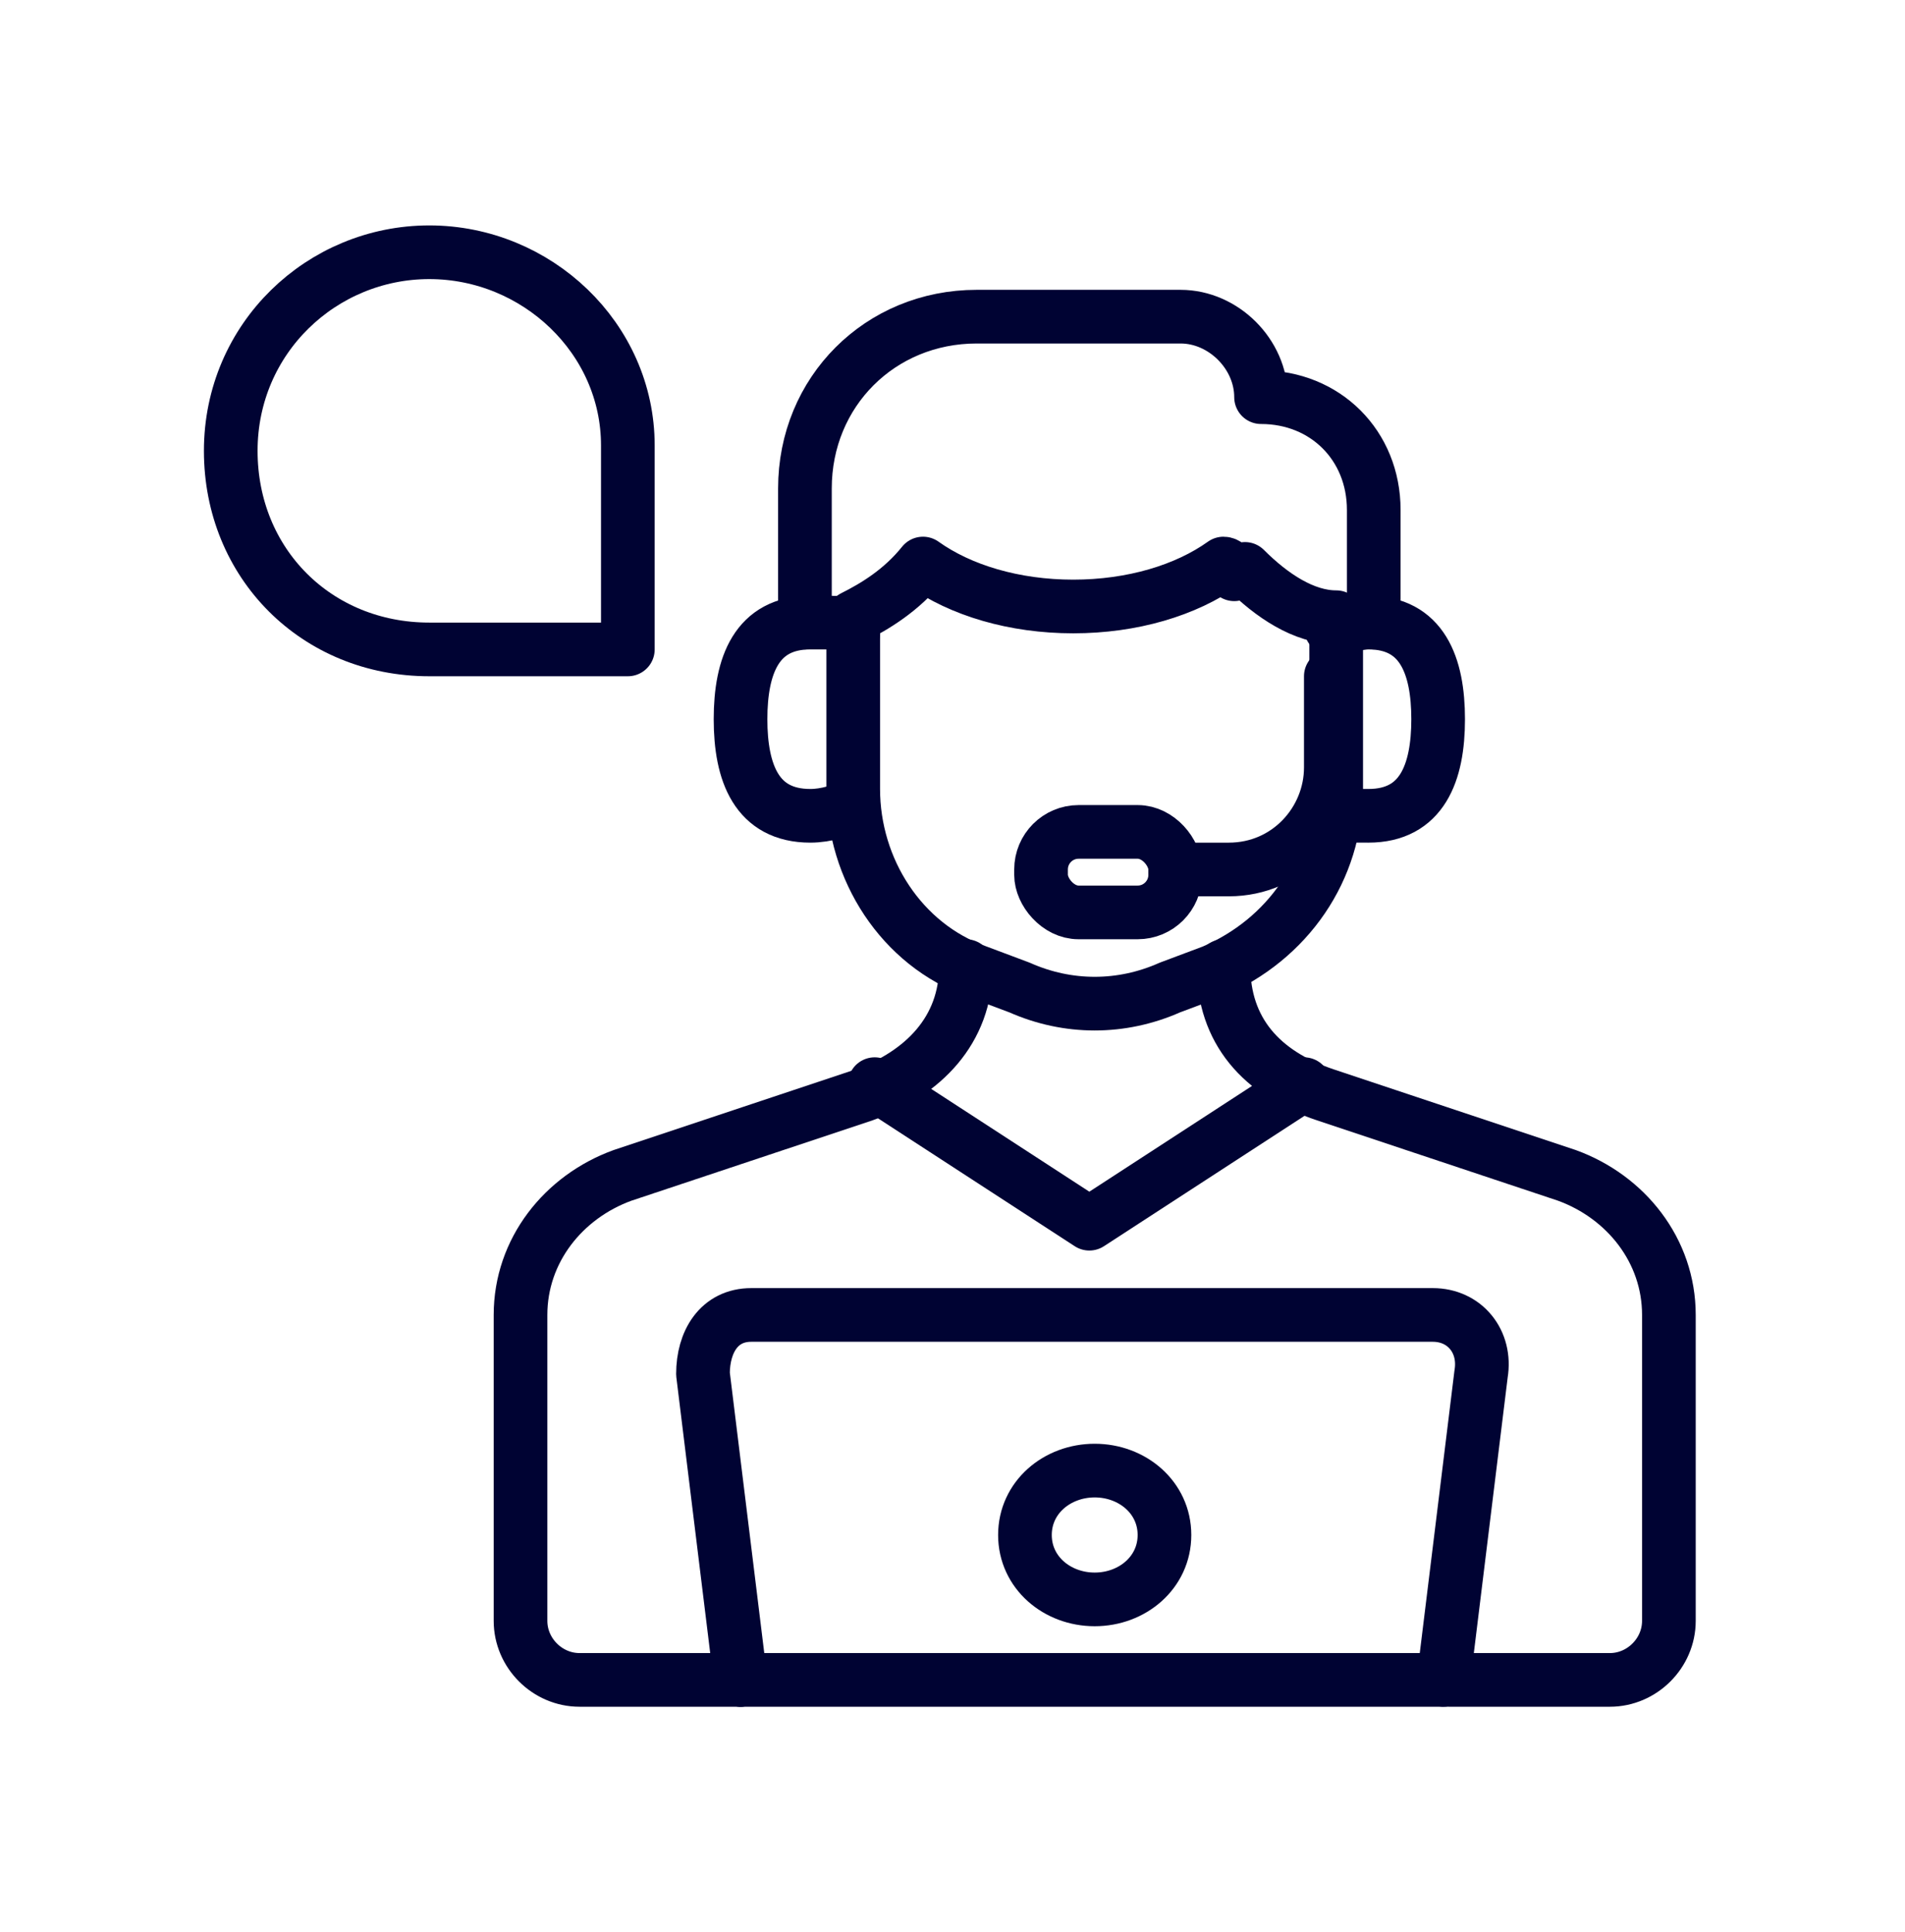
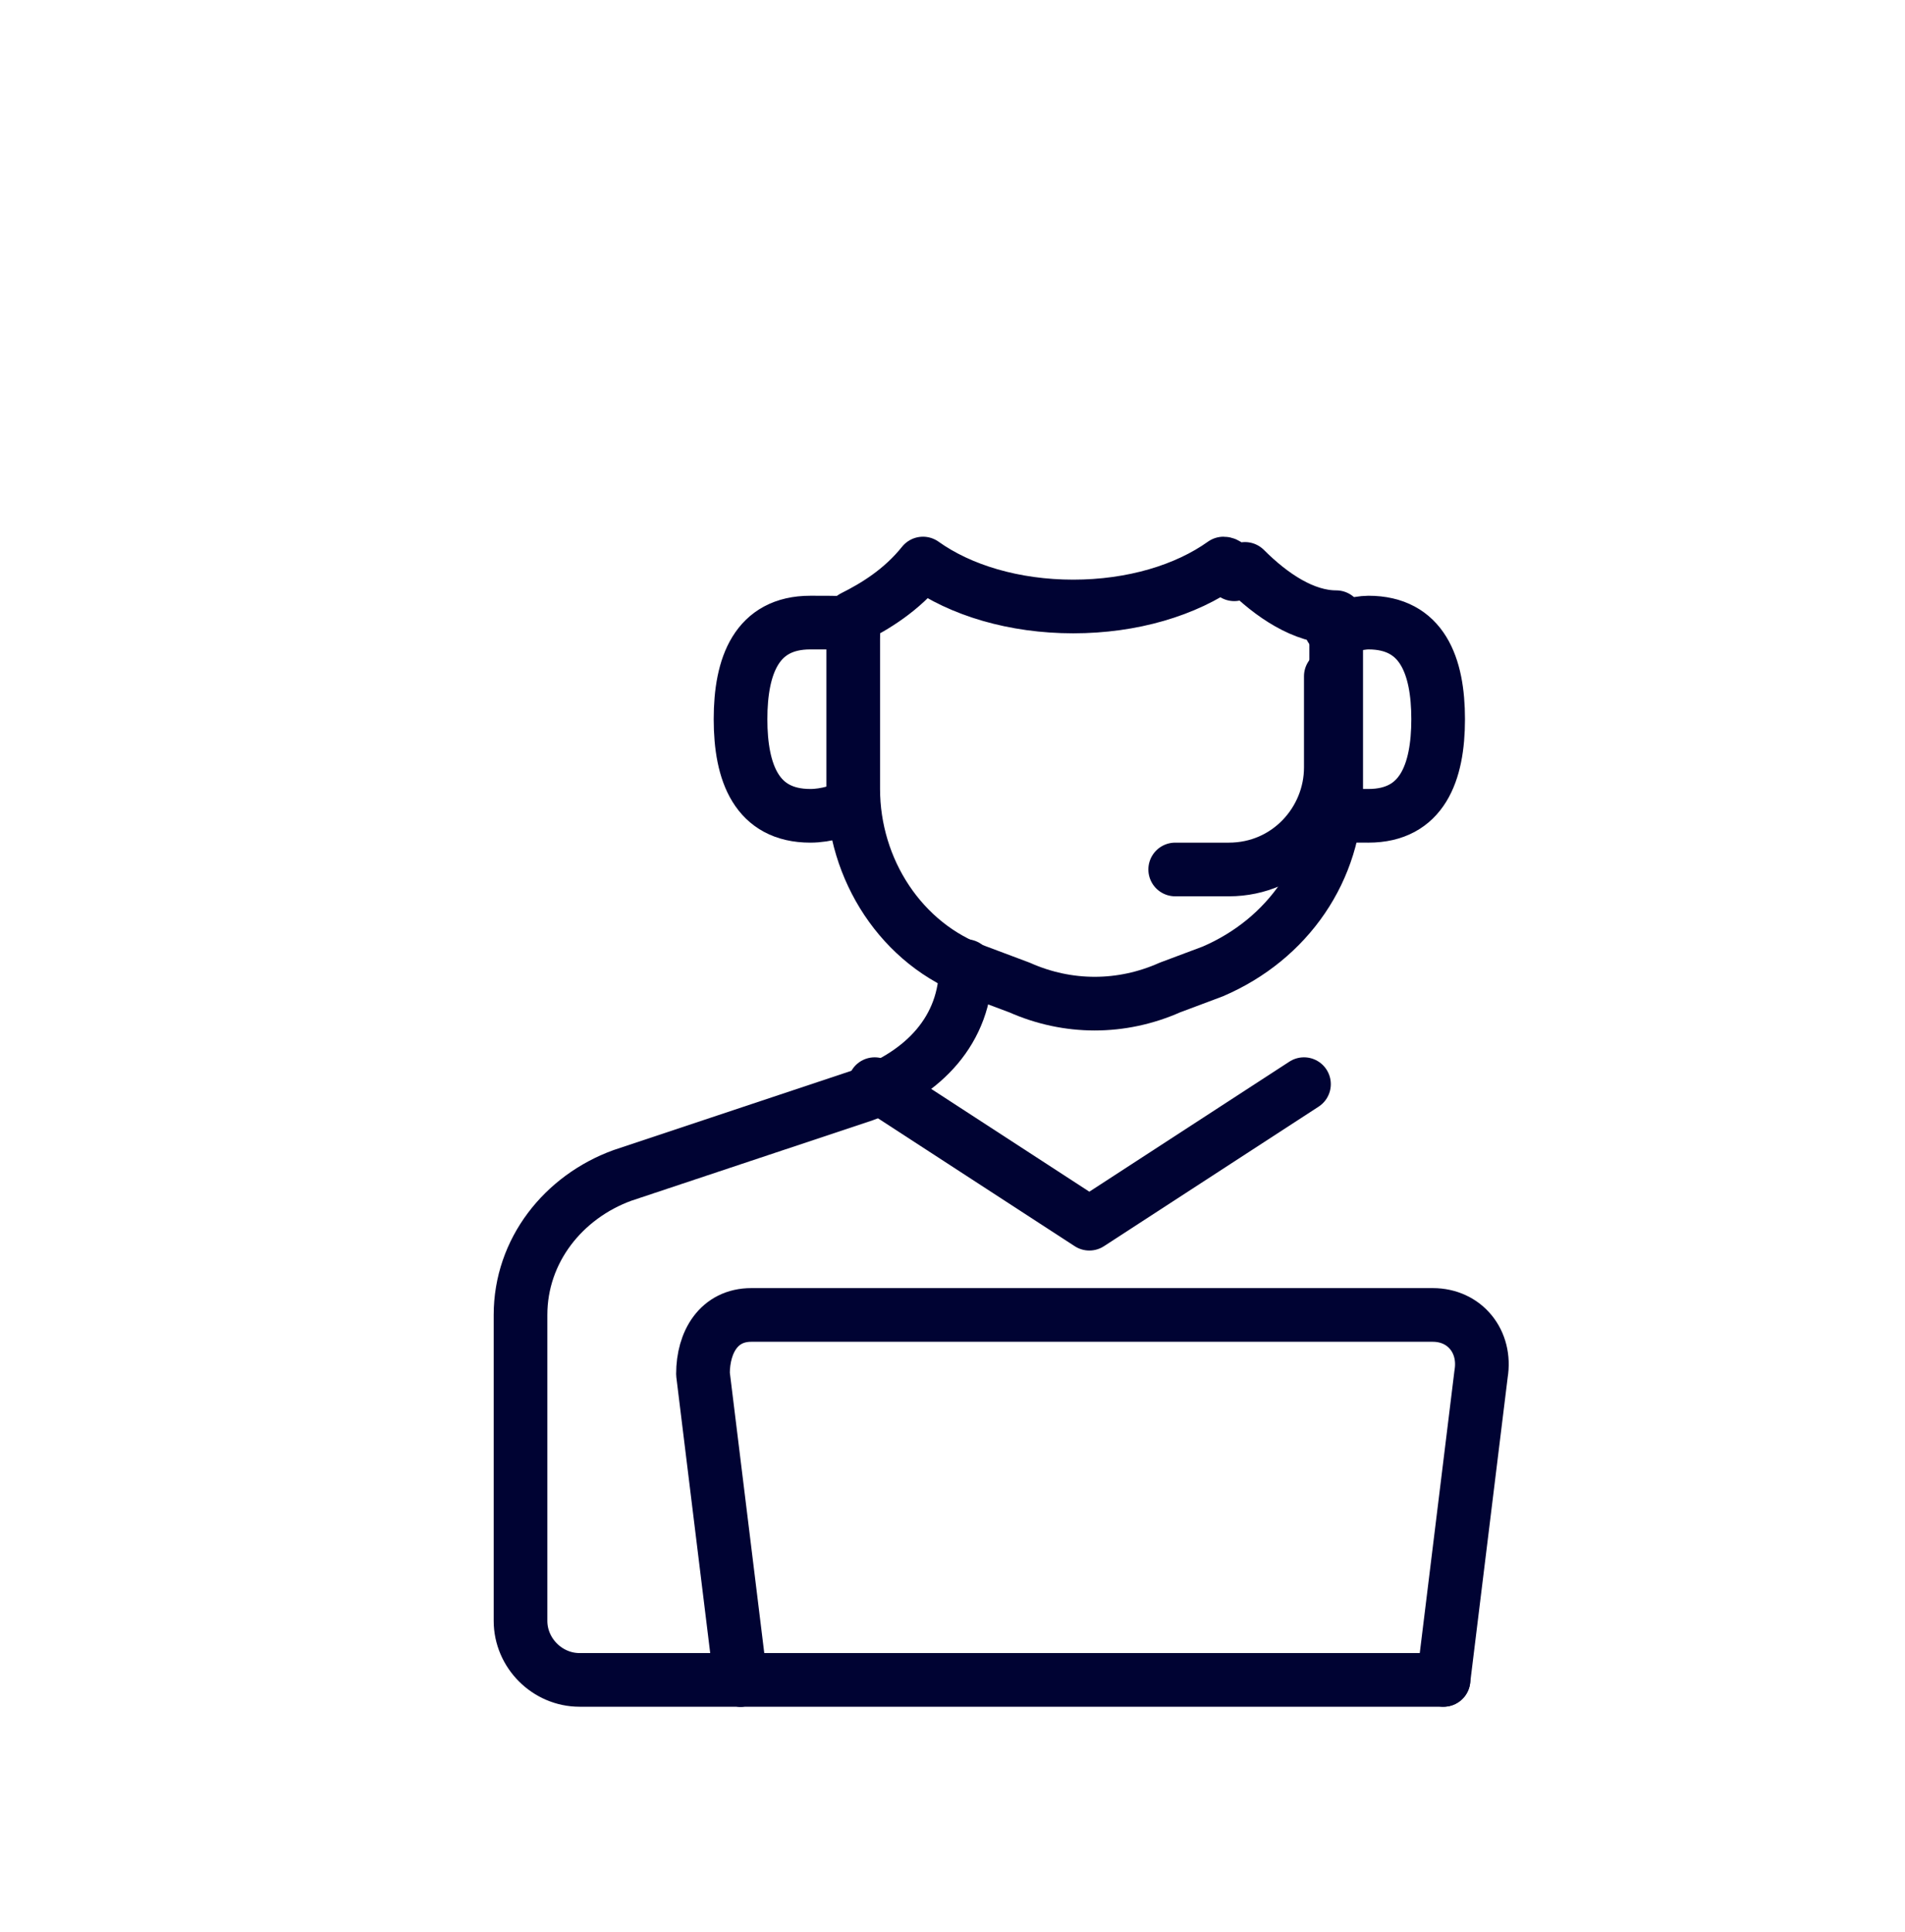
<svg xmlns="http://www.w3.org/2000/svg" id="Layer_1" version="1.1" viewBox="0 0 35.5 36">
  <defs>
    <style>
      .st0 {
        fill: none;
        stroke: #000333;
        stroke-linecap: round;
        stroke-linejoin: round;
      }
    </style>
  </defs>
  <g>
    <g>
-       <path class="st0" d="M25.6,11.6v-2.1c0-1.2-.9-2.1-2.1-2.1h0c0-.8-.7-1.5-1.5-1.5h-3.8c-1.8,0-3.2,1.4-3.2,3.2v2.5" />
      <path class="st0" d="M24.8,11.7c.2,0,.5-.1.7-.1,1,0,1.3.8,1.3,1.8s-.3,1.8-1.3,1.8-.5,0-.7-.1" />
      <path class="st0" d="M15.9,15c-.2.1-.5.2-.8.2-1,0-1.3-.8-1.3-1.8s.3-1.8,1.3-1.8.5,0,.8.2" />
      <polyline class="st0" points="16.3 20.2 20.3 22.8 24.3 20.2" />
      <line class="st0" x1="26.9" y1="31.3" x2="13.8" y2="31.3" />
      <path class="st0" d="M13.8,31.3l-.7-5.7c0-.6.3-1.1.9-1.1h12.7c.6,0,1,.5.9,1.1l-.7,5.7" />
-       <path class="st0" d="M21.7,28.6c0,.7-.6,1.2-1.3,1.2s-1.3-.5-1.3-1.2.6-1.2,1.3-1.2,1.3.5,1.3,1.2Z" />
    </g>
-     <path class="st0" d="M11.7,8.3c0-2-1.7-3.6-3.7-3.6s-3.7,1.6-3.7,3.7,1.6,3.7,3.7,3.7,3.7,0,3.7,0v-3.8Z" />
    <path class="st0" d="M23,10.7c0,0-.1-.2-.2-.2-.7.5-1.7.8-2.8.8s-2.1-.3-2.8-.8c0,0,0,0,0,0-.4.5-.9.8-1.3,1v3.2c0,1.5.9,2.9,2.3,3.4l.8.3c.9.4,1.9.4,2.8,0l.8-.3c1.4-.6,2.3-1.9,2.3-3.4v-3.2c-.6,0-1.2-.4-1.7-.9Z" />
    <g>
      <path class="st0" d="M24.8,12.6v1.7c0,1-.8,1.9-1.9,1.9h-1" />
-       <rect class="st0" x="19.4" y="15.5" width="2.5" height="1.5" rx=".7" ry=".7" />
    </g>
  </g>
  <path class="st0" d="M13.8,31.3h-3c-.6,0-1.1-.5-1.1-1.1v-5.7c0-1.2.8-2.2,1.9-2.6l4.5-1.5c1.1-.4,1.9-1.2,1.9-2.4" />
-   <path class="st0" d="M22.8,18c0,1.2.7,2,1.9,2.4l4.5,1.5c1.1.4,1.9,1.4,1.9,2.6v5.7c0,.6-.5,1.1-1.1,1.1h-3" />
</svg>